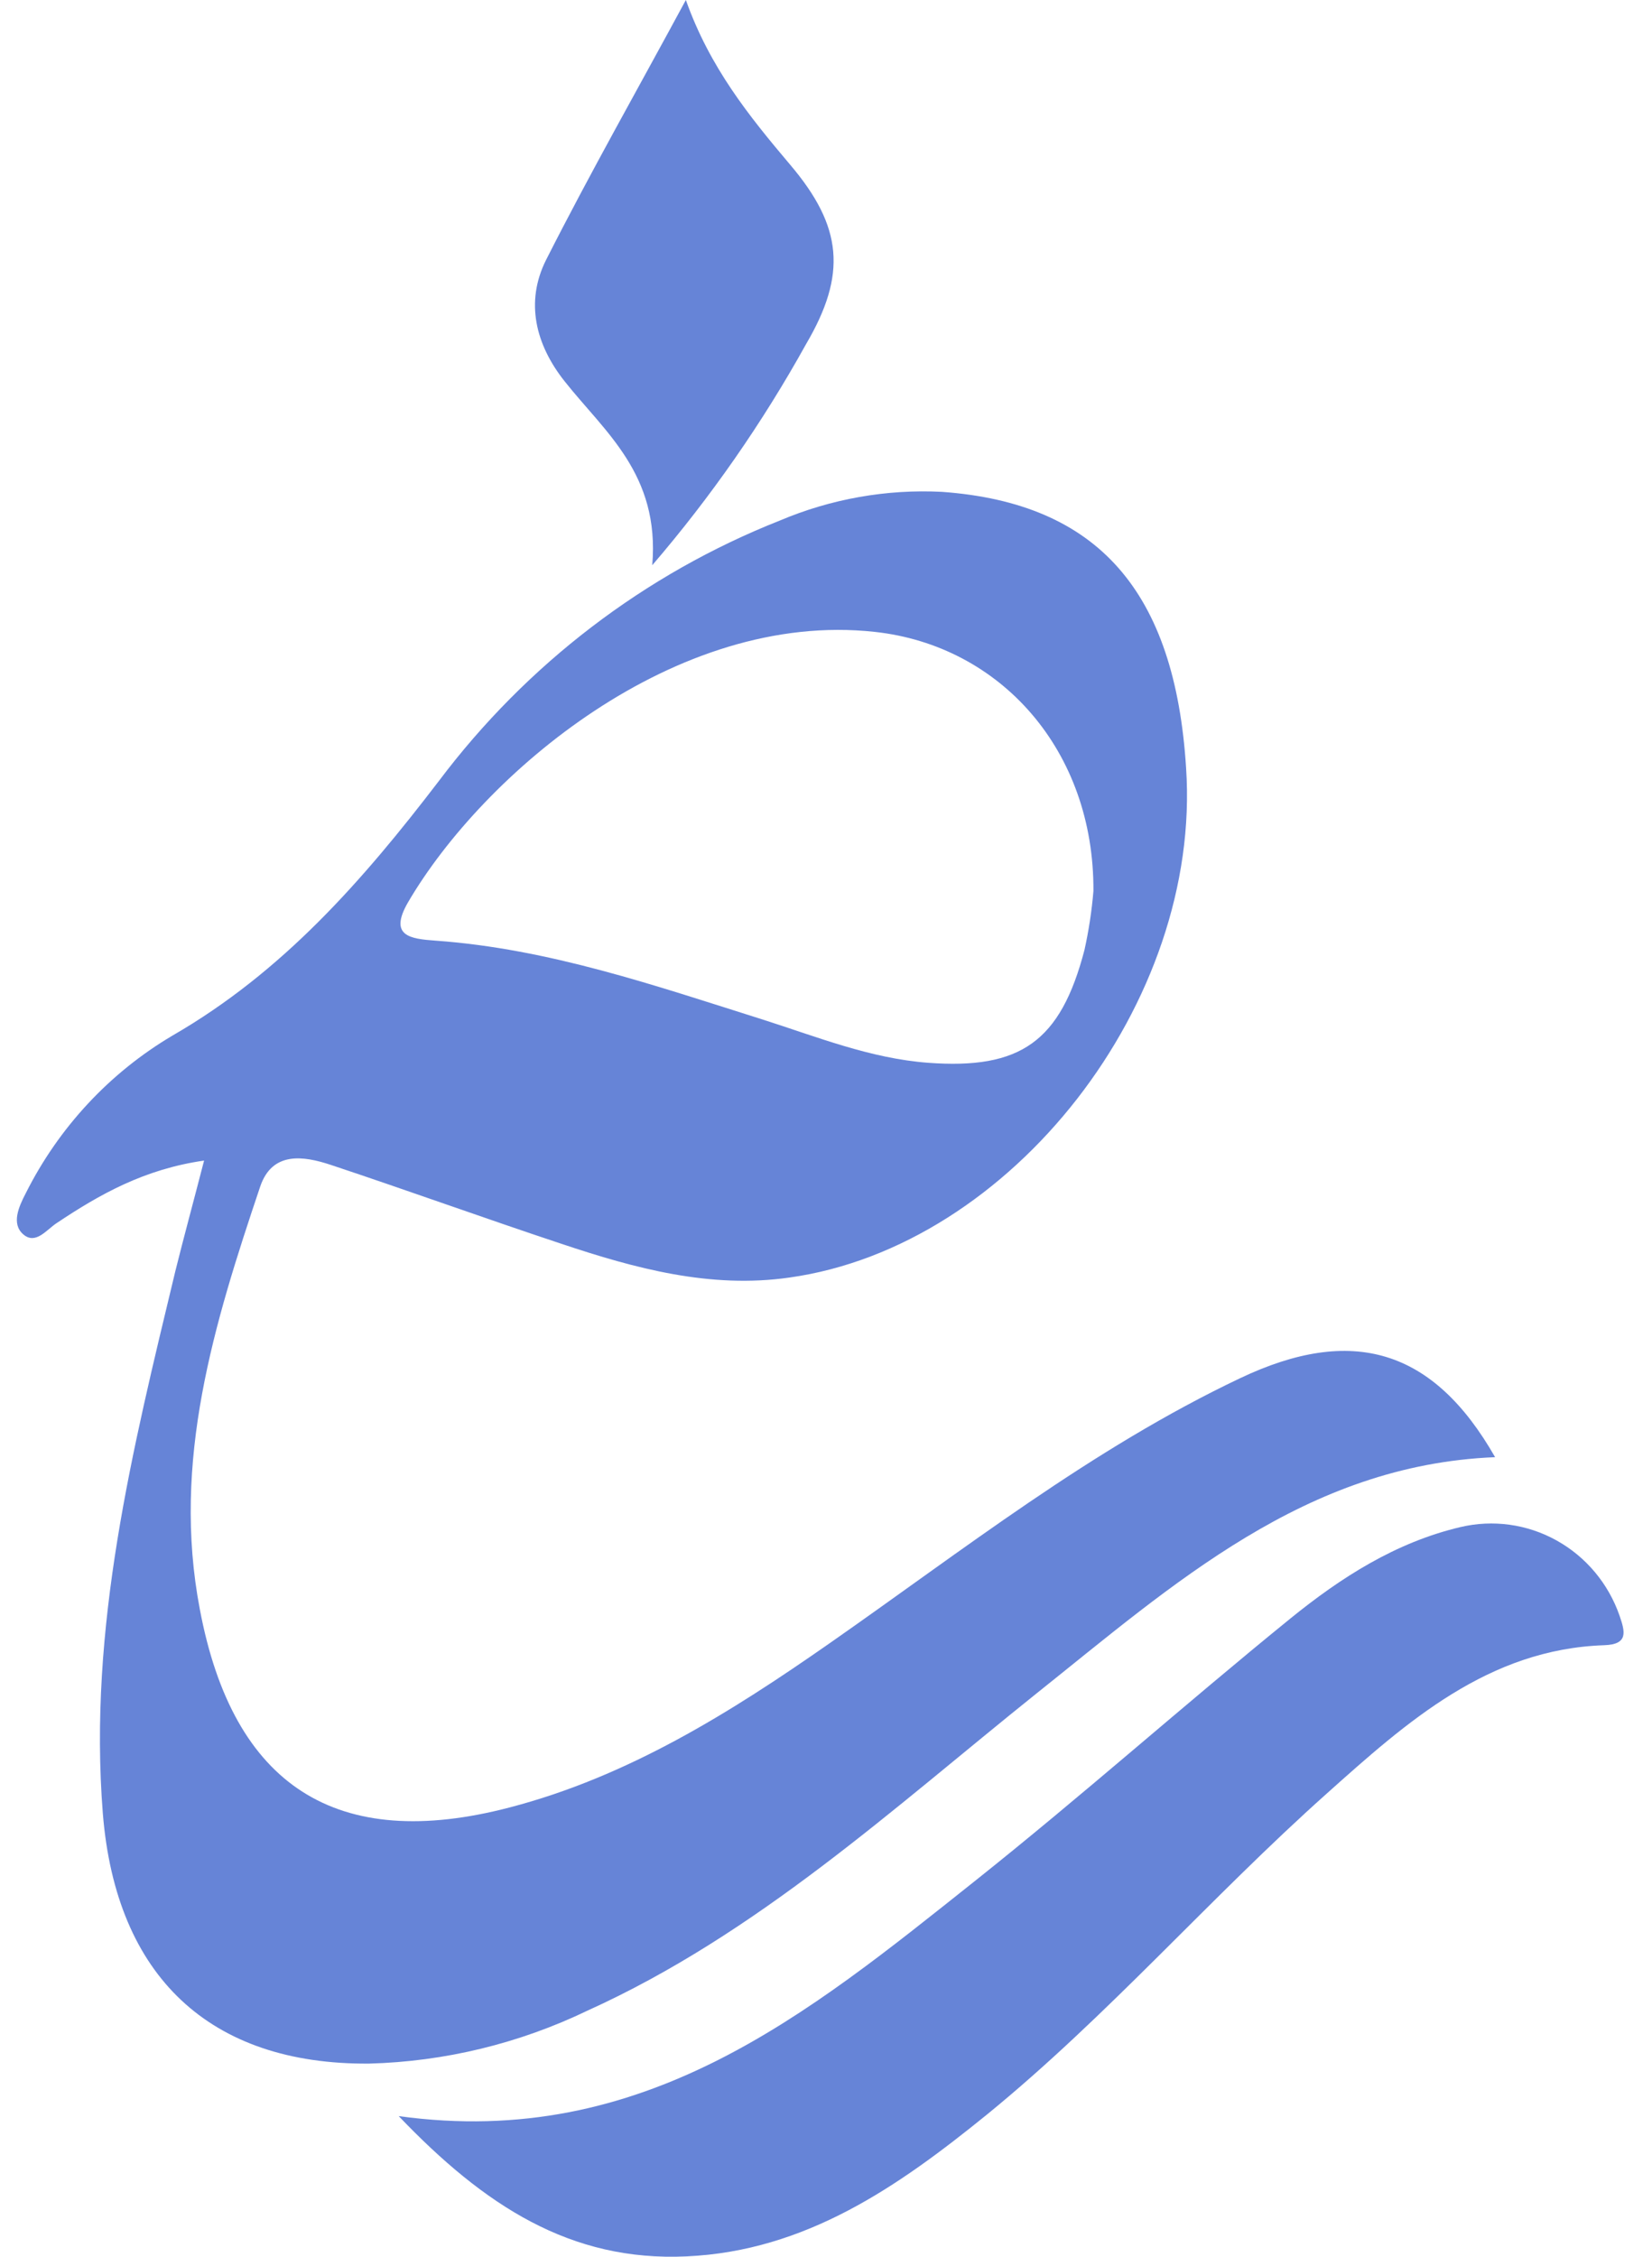
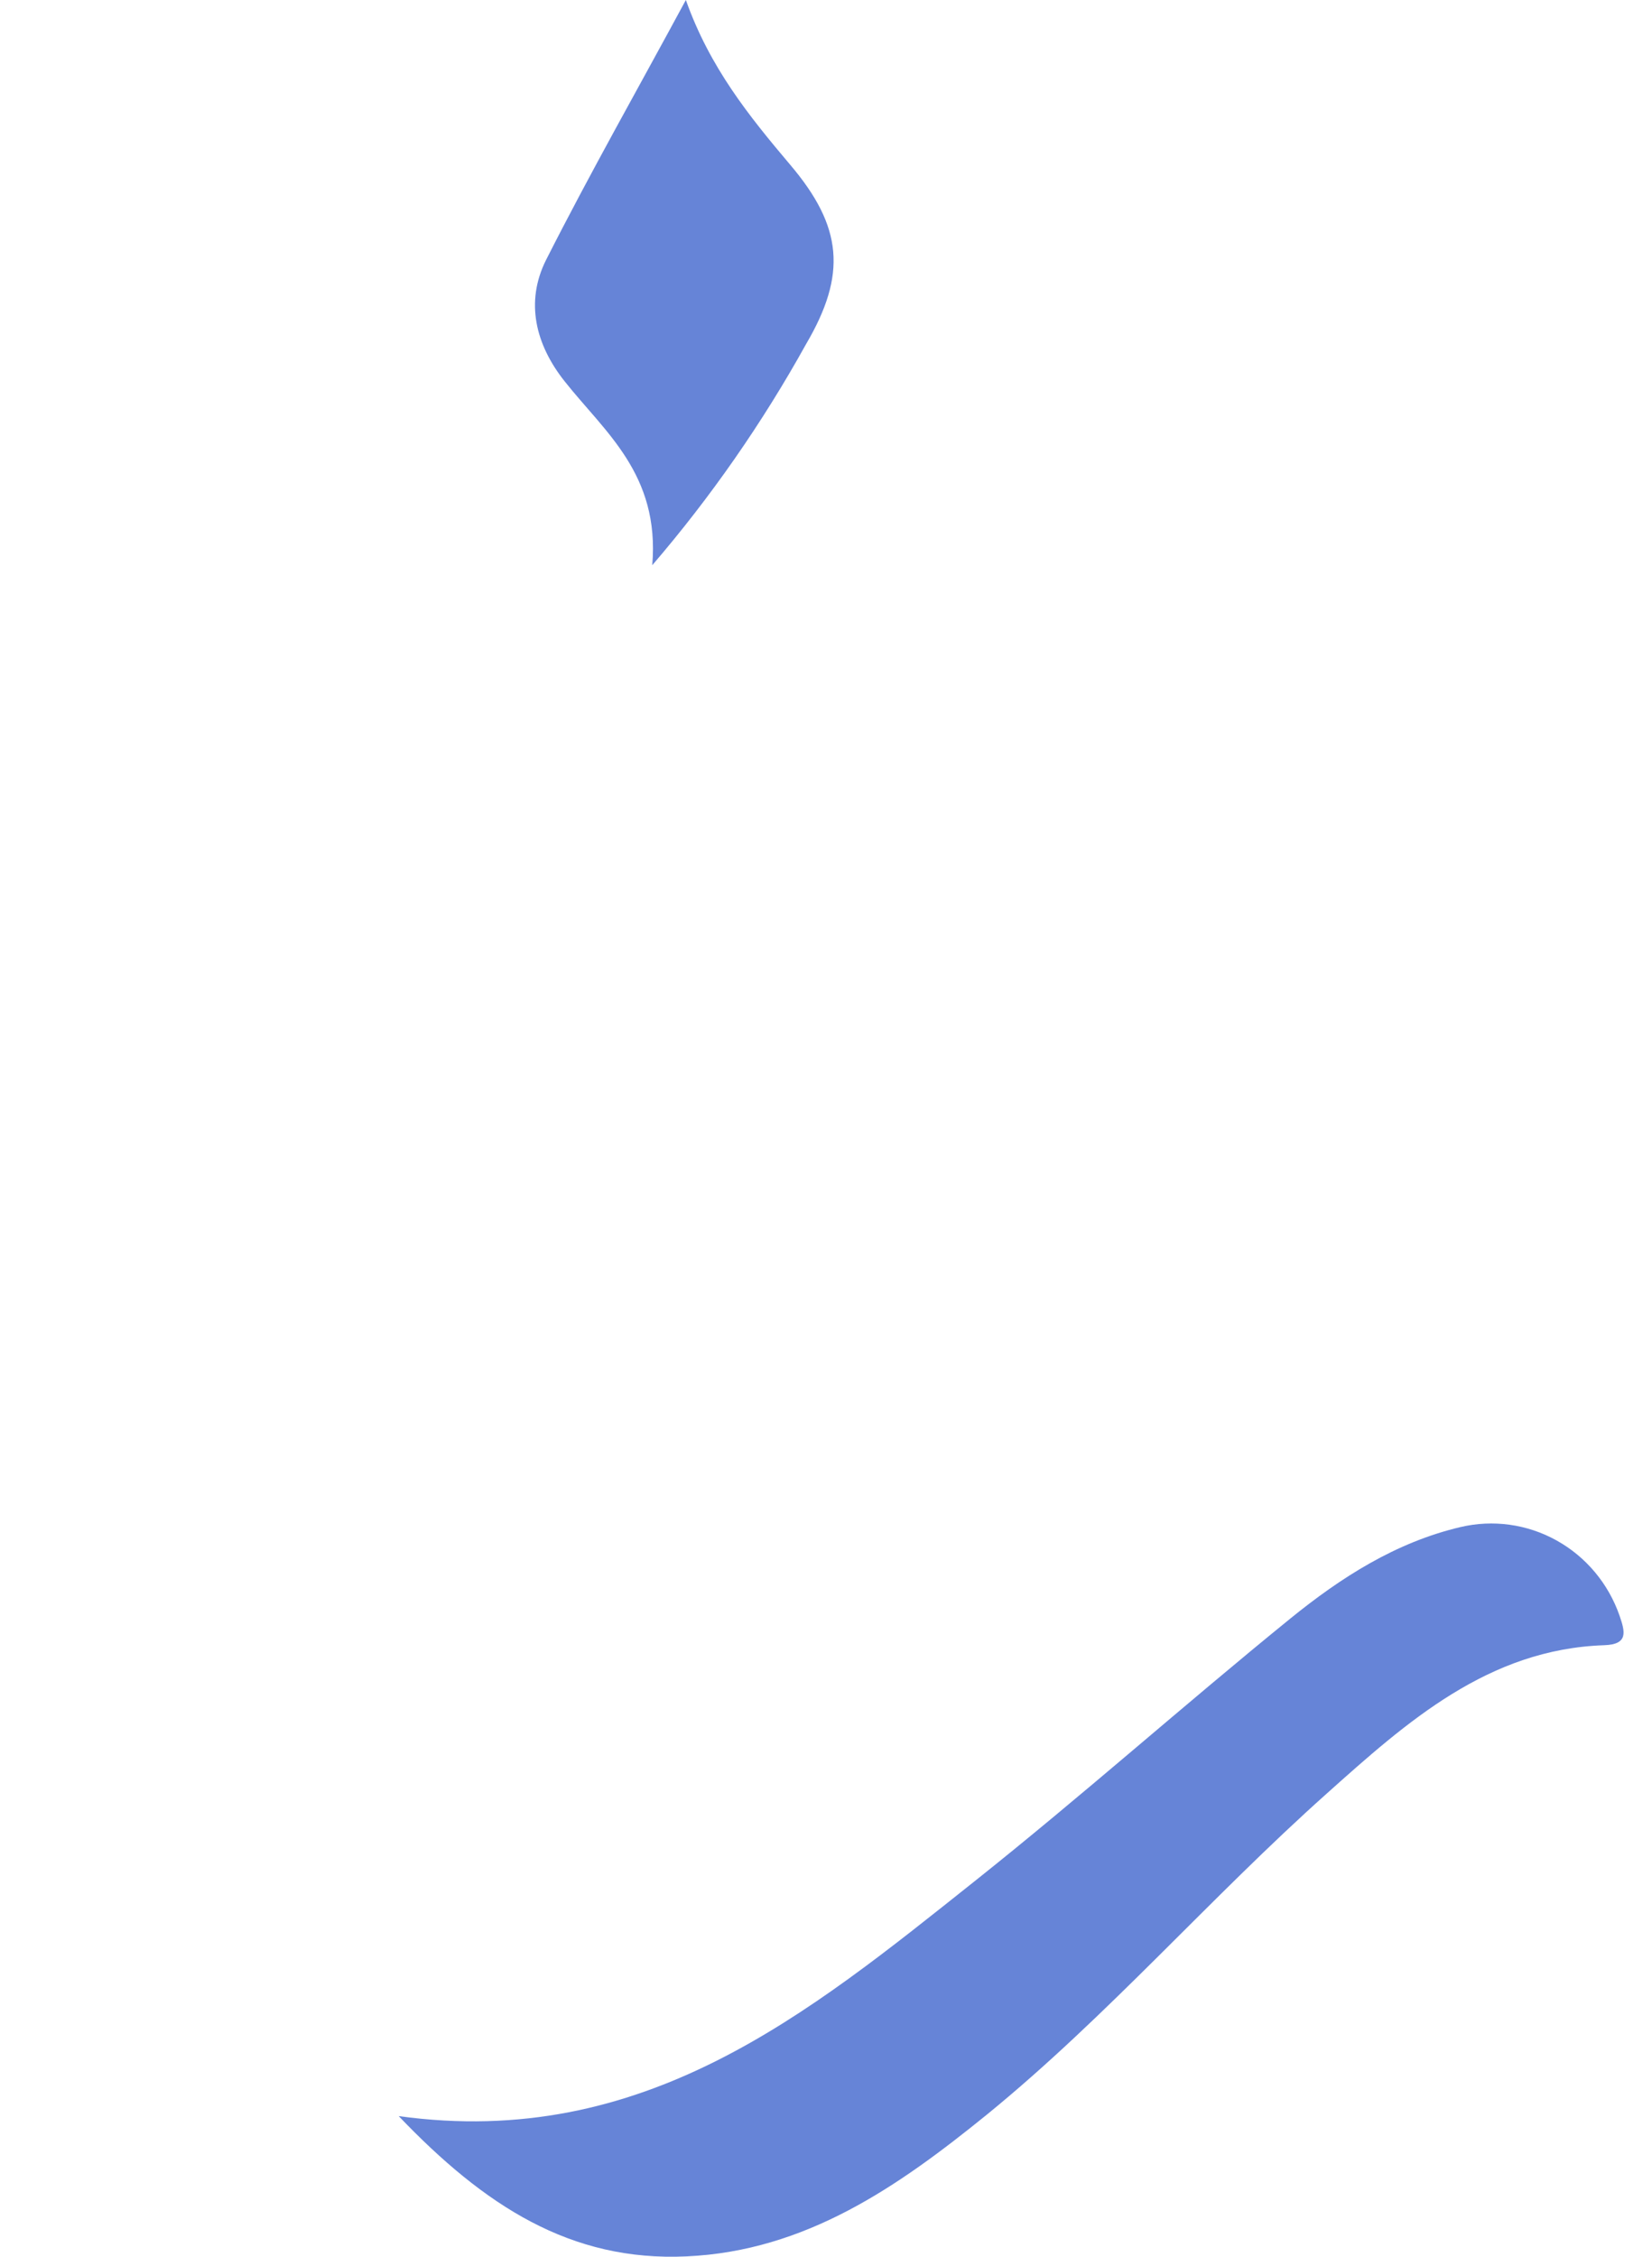
<svg xmlns="http://www.w3.org/2000/svg" width="41" height="56" viewBox="0 0 41 56" fill="none">
-   <path d="M5.065 28.799C3.578 29.012 2.473 29.638 1.405 30.351C1.154 30.516 0.884 30.894 0.579 30.631C0.273 30.368 0.468 29.94 0.639 29.61C1.458 27.977 2.723 26.618 4.283 25.696C7.014 24.119 8.995 21.86 10.892 19.38C13.075 16.479 16.002 14.243 19.352 12.918C20.625 12.379 22.001 12.135 23.378 12.205C27.25 12.484 29.161 14.674 29.437 19.058C29.828 24.866 25.113 30.93 19.589 31.702C17.631 31.982 15.766 31.478 13.93 30.863C12.018 30.228 10.121 29.541 8.21 28.906C7.527 28.679 6.756 28.567 6.458 29.443C5.315 32.84 4.255 36.257 4.96 39.936C5.786 44.323 8.356 45.976 12.655 44.849C15.59 44.083 18.124 42.498 20.583 40.781C23.901 38.466 27.093 35.949 30.772 34.202C33.559 32.876 35.572 33.469 37.106 36.159C32.4 36.349 29.12 39.313 25.713 42.031C22.155 44.883 18.782 47.992 14.579 49.893C12.883 50.709 11.039 51.157 9.162 51.207C5.205 51.238 2.881 49.04 2.553 45.011C2.184 40.384 3.288 35.969 4.351 31.545C4.563 30.692 4.795 29.845 5.065 28.799ZM27.137 22.111C27.157 18.627 24.838 16.021 21.712 15.68C16.755 15.135 11.991 19.203 10.126 22.391C9.642 23.23 10.179 23.297 10.815 23.342C13.624 23.543 16.268 24.46 18.928 25.299C20.277 25.729 21.599 26.264 23.031 26.372C25.325 26.543 26.319 25.852 26.914 23.576C27.021 23.094 27.096 22.604 27.137 22.111Z" fill="#6684D7" />
  <path d="M9.895 52.51C15.976 53.349 20.062 49.963 24.169 46.697C26.834 44.578 29.384 42.307 32.028 40.16C33.279 39.145 34.639 38.273 36.239 37.895C37.05 37.702 37.902 37.819 38.633 38.226C39.363 38.632 39.92 39.298 40.196 40.096C40.331 40.49 40.419 40.806 39.813 40.825C36.938 40.923 34.92 42.724 32.929 44.505C30.043 47.08 27.492 50.027 24.491 52.474C22.288 54.261 19.999 55.857 17.036 55.991C14.161 56.123 12.024 54.736 9.895 52.51Z" fill="#6684D7" />
  <path d="M17.022 0C17.617 1.678 18.595 2.886 19.611 4.088C20.916 5.626 21.021 6.808 20.007 8.536C18.922 10.493 17.642 12.333 16.188 14.025C16.378 11.763 15.009 10.723 14.007 9.454C13.293 8.55 13.029 7.496 13.552 6.451C14.654 4.275 15.86 2.153 17.022 0Z" fill="#6684D7" />
</svg>